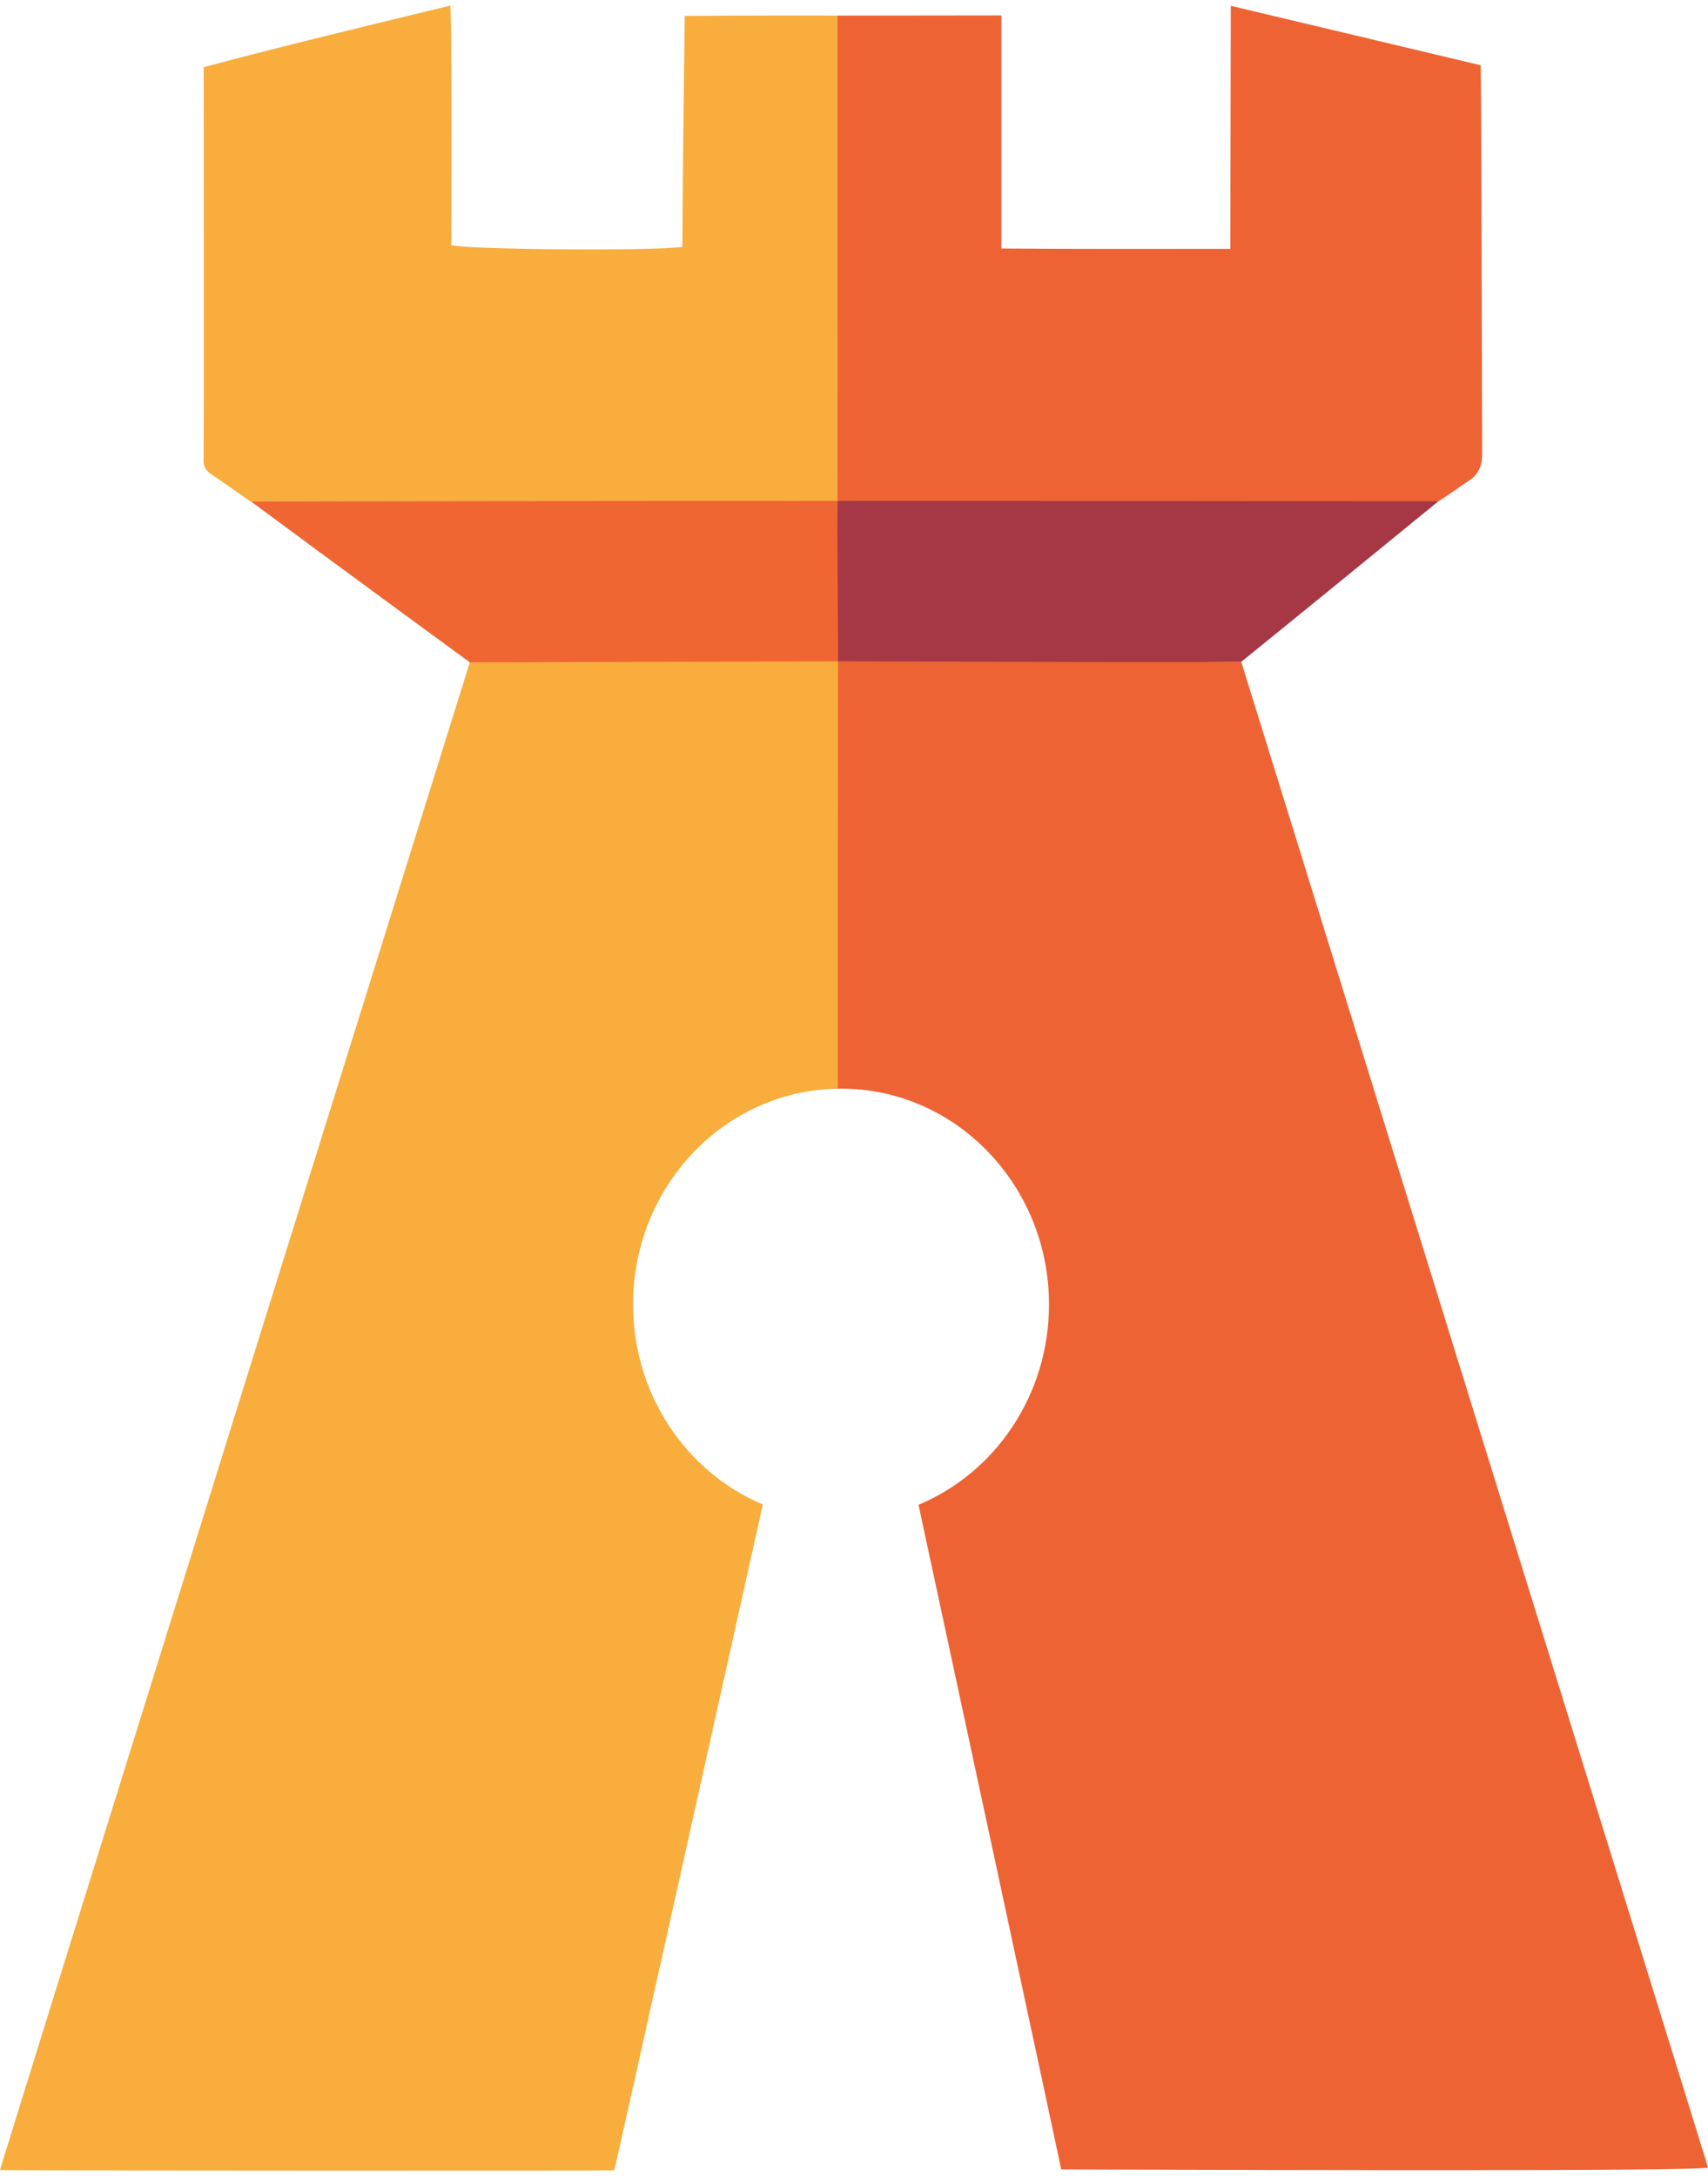
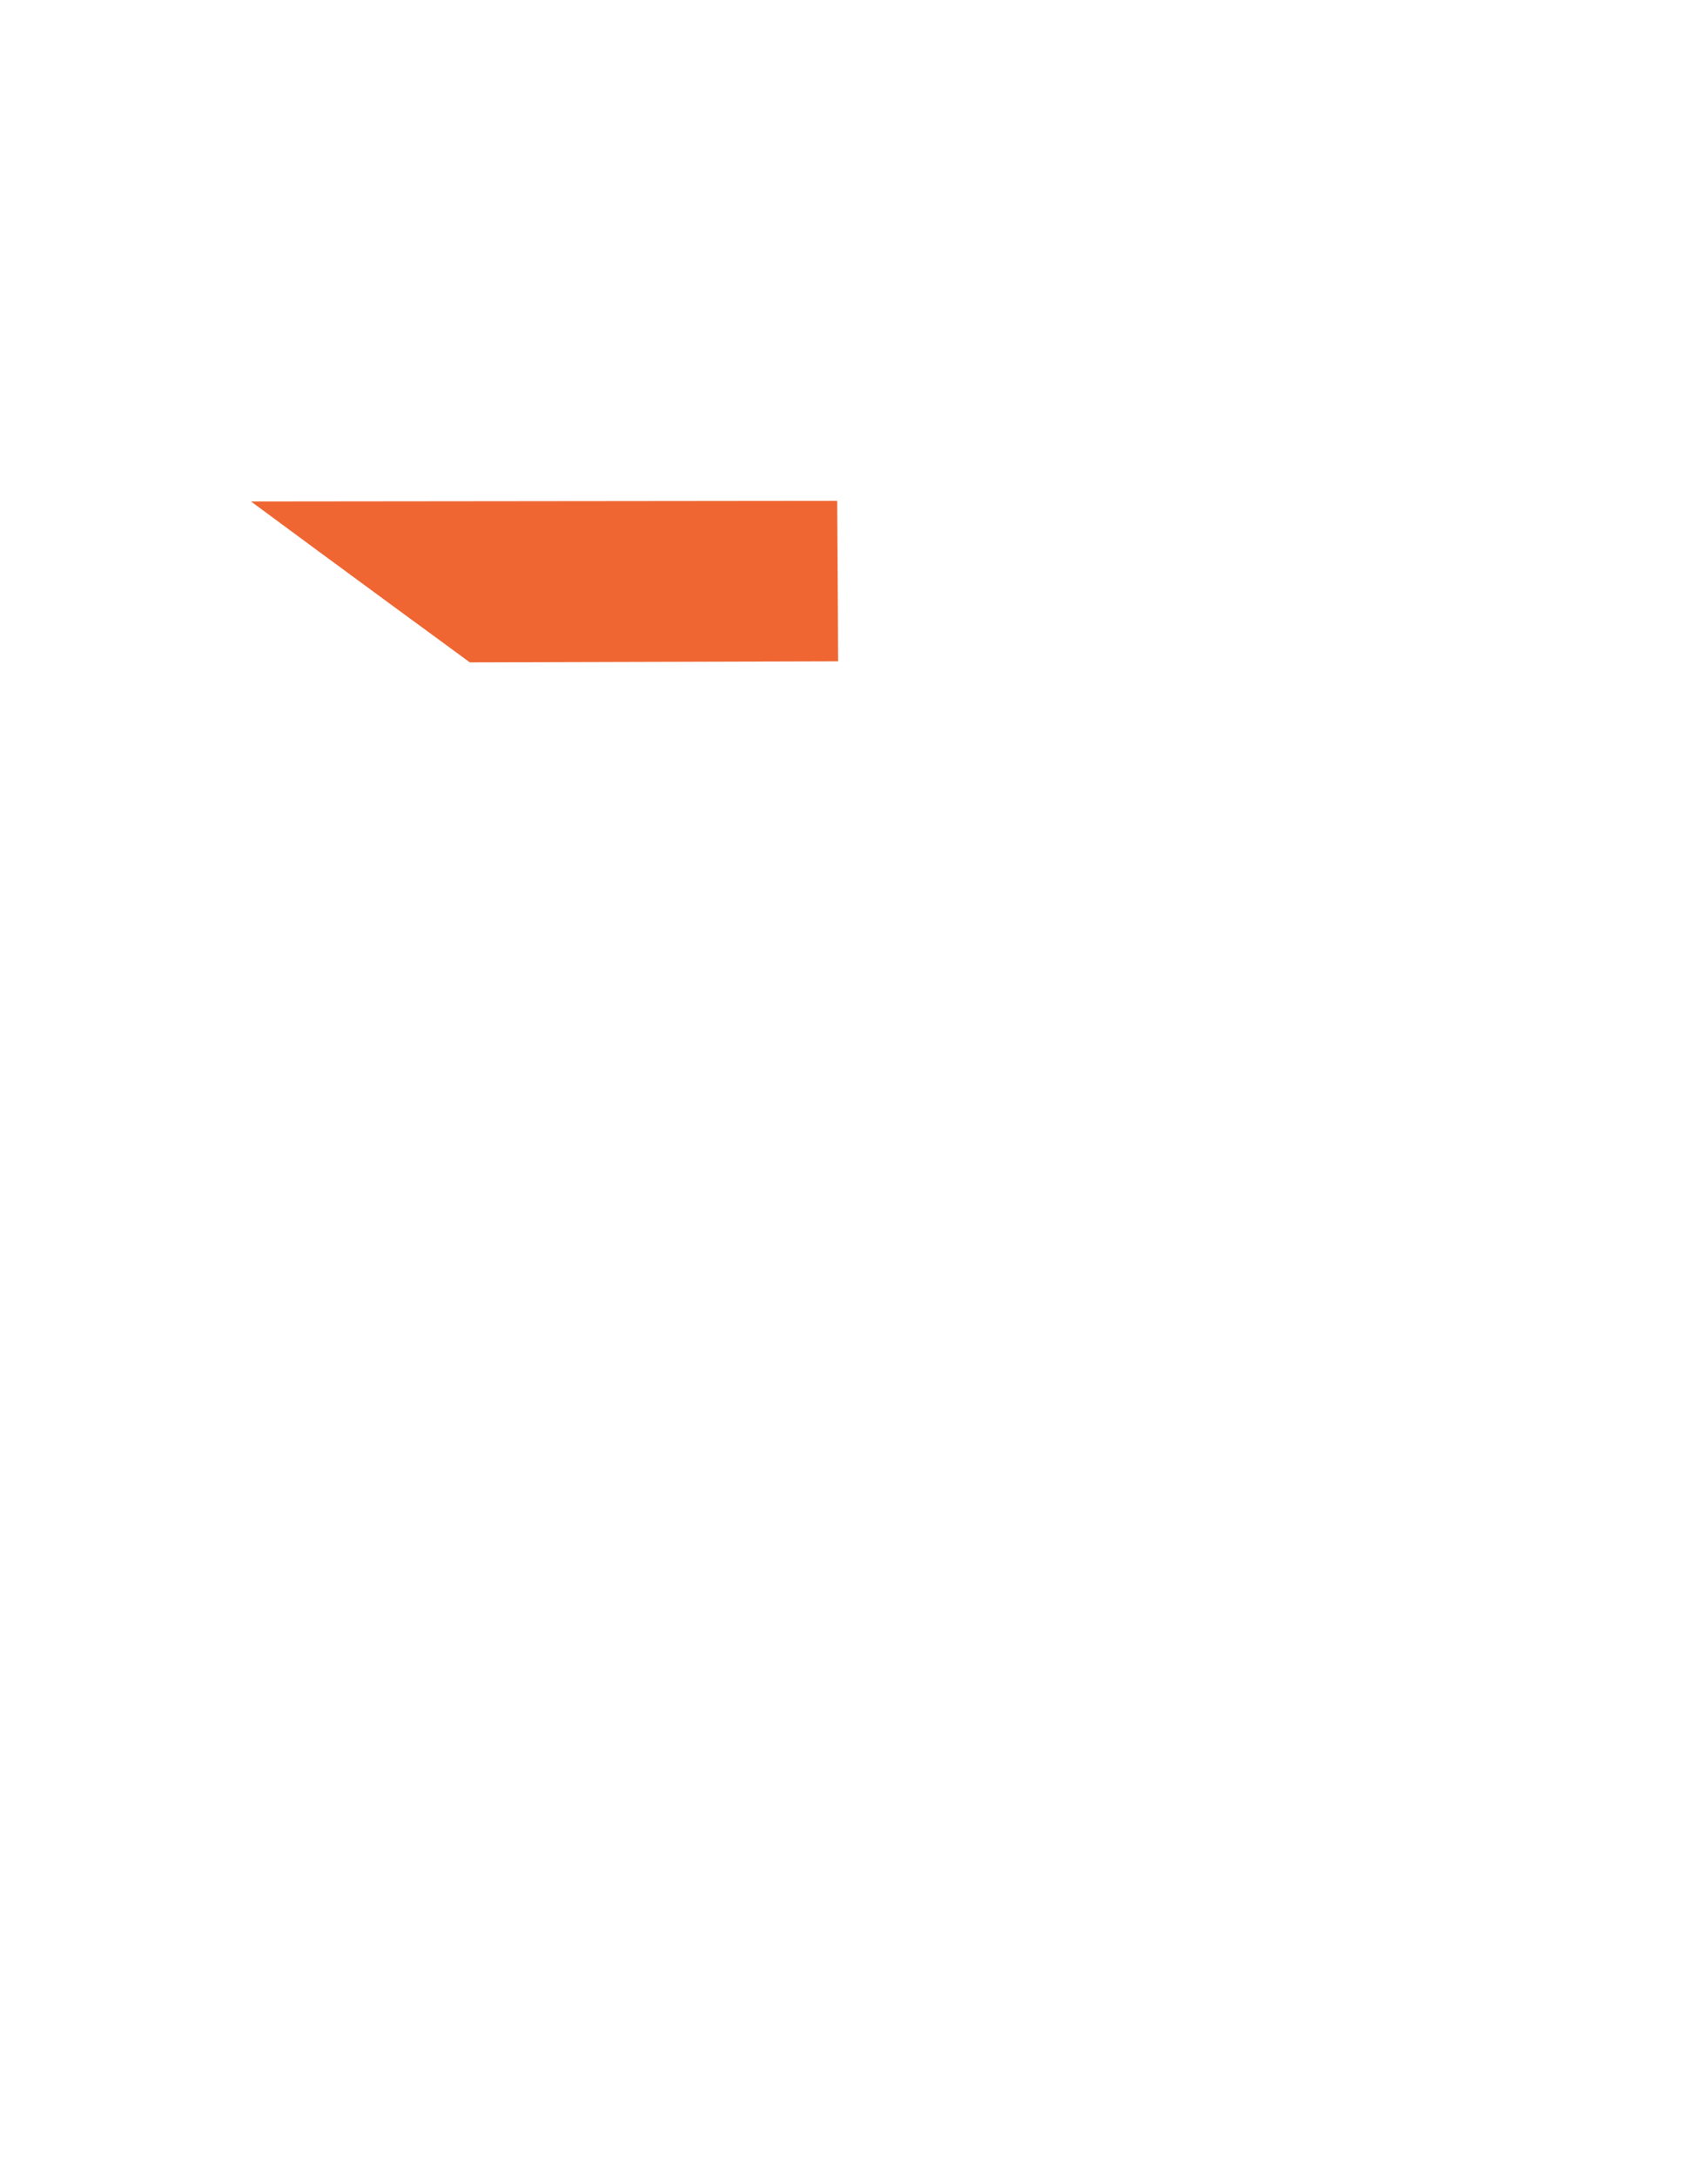
<svg xmlns="http://www.w3.org/2000/svg" width="95" height="121" viewBox="448.063 721.096 955.027 1210.185">
-   <path fill="#EE6334" d="M916.152 726.716c30.539.011 60.062-.134 91.817-.11v130.282c43.023.335 84.807.227 128.034.196l.256-135.851 139.755 33.237c.221 4.371.574 148.161.822 216.466.025 6.971-1.631 12.084-7.687 15.926-5.326 3.378-11.254 8.071-17.919 11.975-6.918-.018-327.086-.831-335.058-.878.049-86.512.017-266.854-.02-271.243" />
-   <path fill="#F8AD3D" d="M916.221 726.717c.228 4.377-.049 271.248-.049 271.248s-313.753.236-328.043.377c-7.353-5.136-14.651-10.354-22.087-15.367-3.109-2.095-4.44-4.738-4.115-8.409.147-1.653.035-213.517.035-219.019 45.421-12.163 90.907-23.012 137.929-34.451.893 23.083.485 111.842.485 133.889 7.312 2.557 114.305 3.376 129.213.997.174-42.233 1.338-129.098 1.338-129.098 20.439-.18 77.326-.306 85.294-.167" />
-   <path fill="#EE6334" d="M1142.12 1087.96c1.43 4.69 260.18 838.52 260.97 841.62-7.56 2.52-345.49 1.01-361.64 1.05-.225-1.715-70.898-330.103-79.807-371.498 42.769-17.822 72.967-61.249 72.967-111.992 0-66.628-52.063-120.641-116.287-120.641q-1.018 0-2.034.018c-.128-45.963-.81-196.743-.684-243.093 11.558.05 162.595 4.456 226.515 4.536" />
-   <path fill="#F8AD3D" d="M916.688 1086.985c-.1 46.3-.161 193.921-.113 239.527-63.418.97-114.539 54.606-114.539 120.628 0 50.579 30.003 93.889 72.552 111.818-12.893 57.917-82.856 372.149-83.051 372.184-1.303.238-341.506.158-343.474-.143.317-2.385 262.695-842.789 262.695-842.789z" />
-   <path fill="#A53844" d="M1142.052 1087.96c-64.431.34-226.607-.363-226.607-.363s.689-89.679.719-89.644c8.017-.068 329.886.237 336.183.225-14.439 11.795-87.708 71.628-110.295 89.782" />
-   <path fill="#EF6632" d="M916.182 997.957c.247 29.532.517 89.683.517 89.683l-205.937.592s-81.699-59.805-122.359-89.94c13.851-.126 232.415-.379 327.779-.335" />
+   <path fill="#EF6632" d="M916.182 997.957c.247 29.532.517 89.683.517 89.683l-205.937.592s-81.699-59.805-122.359-89.94" />
</svg>